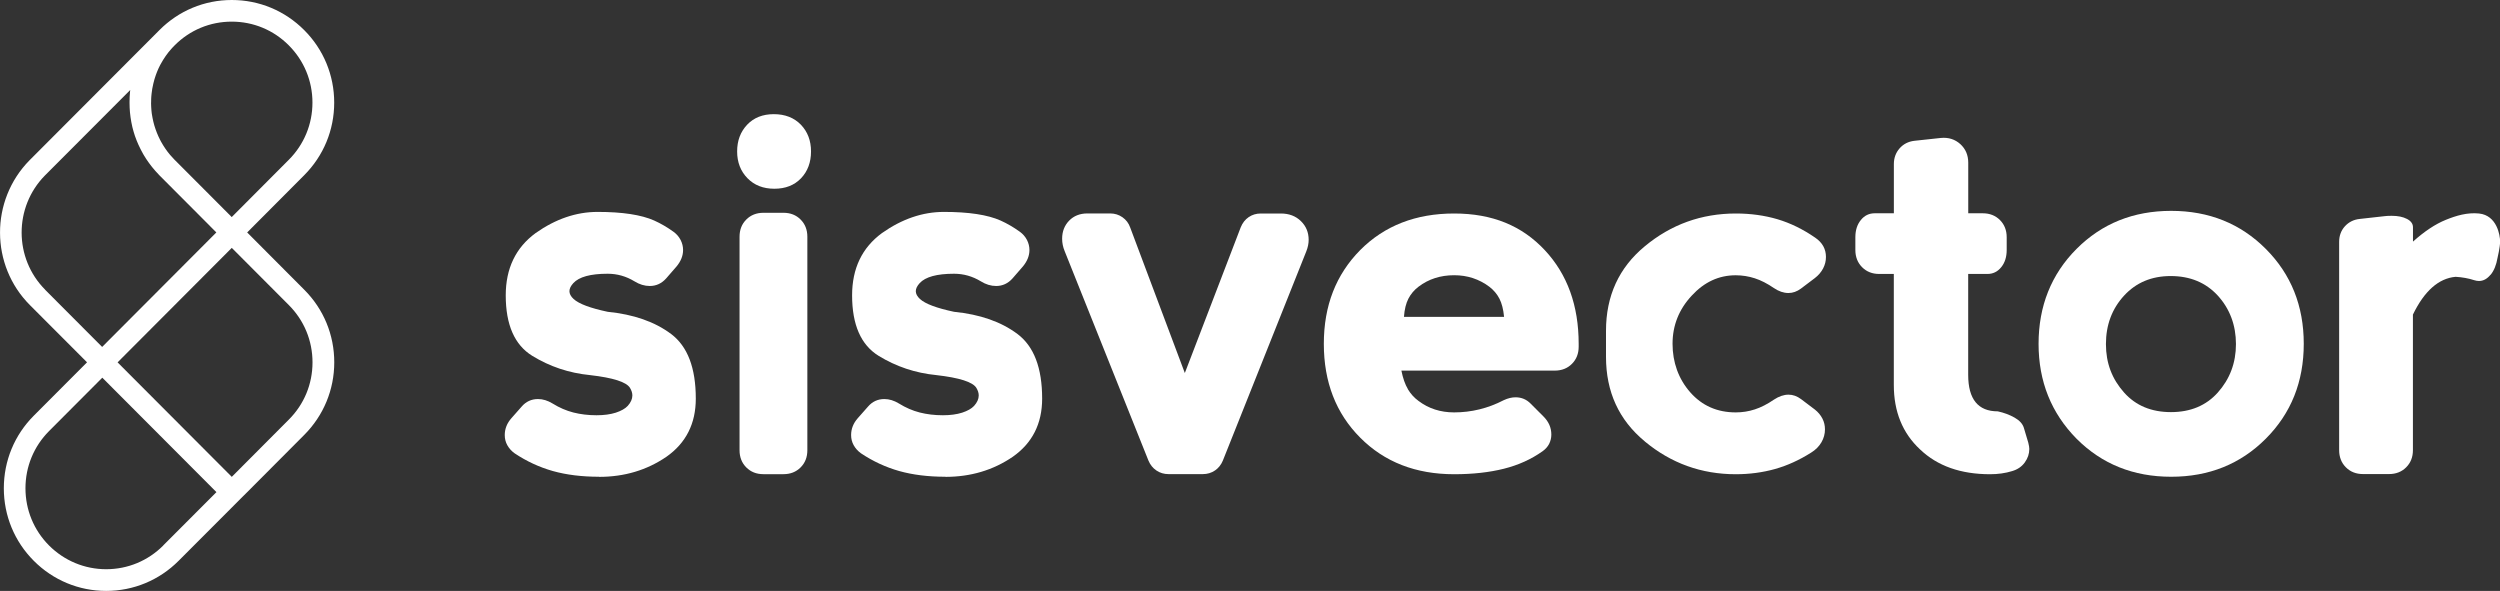
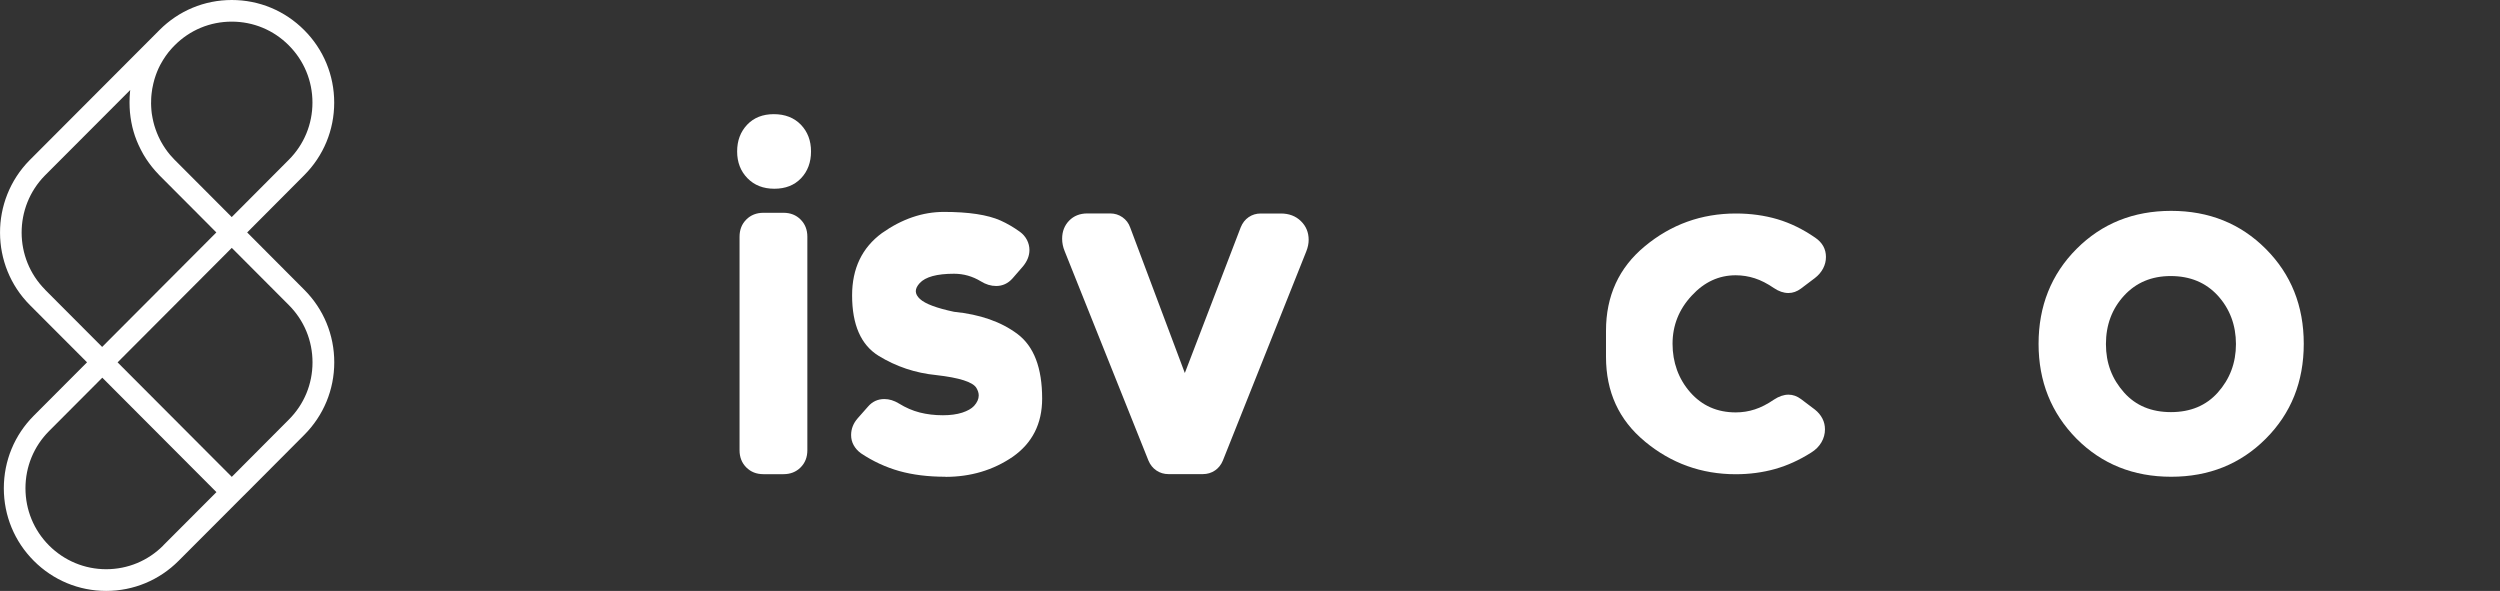
<svg xmlns="http://www.w3.org/2000/svg" width="220" height="52" viewBox="0 0 220 52" fill="none">
  <rect x="0" y="0" width="220" height="52" fill="#333333" stroke="none" />
  <g clip-path="url(#clip0_46_70)">
    <path d="M21.747 20.46L26.769 15.42C28.47 13.714 29.41 11.448 29.41 9.031C29.41 6.62 28.47 4.349 26.769 2.648C25.067 0.942 22.807 0 20.397 0C17.987 0 15.727 0.942 14.03 2.648C14.03 2.648 14.025 2.653 14.021 2.658L2.685 14.018L2.593 14.11C-0.877 17.638 -0.858 23.349 2.632 26.848L7.659 31.883L2.974 36.58C1.272 38.286 0.337 40.552 0.337 42.968C0.337 45.385 1.277 47.651 2.974 49.352C4.675 51.058 6.94 52 9.345 52C11.75 52 14.016 51.058 15.717 49.352L20.402 44.66L21.221 43.838L21.751 43.312L26.773 38.272C28.475 36.566 29.415 34.295 29.415 31.883C29.415 29.472 28.48 27.201 26.773 25.495L21.751 20.455L21.747 20.46ZM13.298 9.041C13.298 8.959 13.298 8.882 13.302 8.8C13.302 8.775 13.302 8.751 13.302 8.722C13.302 8.664 13.307 8.606 13.312 8.543C13.312 8.519 13.312 8.495 13.317 8.471C13.322 8.389 13.331 8.312 13.341 8.229C13.37 7.949 13.418 7.669 13.486 7.389C13.49 7.369 13.495 7.345 13.5 7.326C13.519 7.253 13.539 7.181 13.558 7.108C13.568 7.07 13.577 7.031 13.587 6.992C13.601 6.939 13.62 6.881 13.64 6.828C13.659 6.775 13.674 6.717 13.693 6.664C13.707 6.625 13.722 6.586 13.736 6.543C13.76 6.475 13.784 6.408 13.813 6.34C13.823 6.311 13.837 6.287 13.847 6.258C13.881 6.18 13.915 6.098 13.948 6.021C13.953 6.007 13.963 5.992 13.972 5.973C14.016 5.886 14.059 5.794 14.102 5.707C14.102 5.702 14.107 5.697 14.112 5.692C14.175 5.576 14.237 5.465 14.305 5.354C14.324 5.32 14.343 5.291 14.363 5.258C14.502 5.03 14.662 4.808 14.83 4.591C14.912 4.484 14.999 4.383 15.091 4.286C15.119 4.252 15.148 4.219 15.182 4.185C15.245 4.117 15.307 4.054 15.37 3.991C16.71 2.643 18.493 1.904 20.392 1.904C22.291 1.904 24.074 2.643 25.414 3.991C26.754 5.335 27.496 7.123 27.496 9.027C27.496 10.931 26.754 12.719 25.414 14.062L20.392 19.102L18.537 17.241L15.336 14.033C15.211 13.902 15.086 13.772 14.97 13.632C14.816 13.448 14.671 13.26 14.541 13.066C14.411 12.873 14.286 12.675 14.175 12.472C14.146 12.419 14.117 12.371 14.093 12.317C14.04 12.216 13.992 12.11 13.943 12.008C13.847 11.8 13.765 11.588 13.688 11.37C13.649 11.259 13.616 11.153 13.582 11.042C13.519 10.824 13.466 10.602 13.423 10.38C13.404 10.278 13.384 10.177 13.37 10.075C13.365 10.046 13.36 10.012 13.355 9.979C13.346 9.906 13.336 9.834 13.331 9.766C13.331 9.727 13.322 9.694 13.322 9.66C13.317 9.587 13.312 9.515 13.307 9.442C13.307 9.408 13.302 9.379 13.302 9.346C13.298 9.244 13.298 9.143 13.293 9.036L13.298 9.041ZM3.976 25.495C1.224 22.736 1.21 18.232 3.952 15.444C3.962 15.434 3.971 15.425 3.981 15.415L11.461 7.92C11.452 7.988 11.447 8.06 11.437 8.128C11.437 8.133 11.437 8.138 11.437 8.147C11.423 8.278 11.418 8.408 11.408 8.539C11.408 8.558 11.408 8.582 11.408 8.601C11.403 8.727 11.399 8.853 11.399 8.978V9.041C11.399 9.172 11.399 9.297 11.408 9.428C11.408 9.437 11.408 9.447 11.408 9.457C11.413 9.582 11.423 9.703 11.432 9.824C11.432 9.843 11.432 9.863 11.437 9.887C11.447 10.008 11.461 10.133 11.48 10.254C11.48 10.283 11.49 10.312 11.49 10.336C11.509 10.457 11.529 10.573 11.548 10.694C11.553 10.718 11.558 10.747 11.562 10.771C11.587 10.887 11.611 11.003 11.635 11.119C11.635 11.133 11.644 11.153 11.644 11.167C11.673 11.283 11.702 11.399 11.736 11.511C11.746 11.539 11.75 11.568 11.76 11.597C11.794 11.713 11.828 11.825 11.866 11.936C11.876 11.97 11.89 12.003 11.9 12.032C11.938 12.143 11.982 12.255 12.025 12.366C12.035 12.395 12.049 12.419 12.059 12.448C12.098 12.545 12.141 12.641 12.184 12.738C12.194 12.762 12.204 12.786 12.218 12.81C12.266 12.917 12.319 13.023 12.372 13.129C12.387 13.163 12.406 13.197 12.425 13.231C12.478 13.332 12.536 13.434 12.589 13.535C12.608 13.569 12.628 13.603 12.647 13.637C12.705 13.738 12.767 13.835 12.83 13.931C12.849 13.96 12.869 13.985 12.883 14.014C12.941 14.101 12.999 14.183 13.057 14.265C13.076 14.294 13.1 14.323 13.119 14.352C13.187 14.444 13.259 14.54 13.331 14.632C13.355 14.666 13.384 14.7 13.408 14.729C13.481 14.821 13.558 14.908 13.635 14.999C13.659 15.028 13.688 15.057 13.717 15.091C13.789 15.168 13.861 15.251 13.939 15.328C13.948 15.333 13.953 15.342 13.958 15.352C13.963 15.362 13.972 15.367 13.977 15.376L17.399 18.807L19.038 20.455L8.989 30.53L3.962 25.49L3.976 25.495ZM14.367 48.004C13.023 49.352 11.239 50.091 9.345 50.091C7.451 50.091 5.663 49.347 4.318 48.004C2.979 46.66 2.241 44.872 2.241 42.968C2.241 41.065 2.979 39.277 4.318 37.933L9.003 33.236L12.078 36.319L15.973 40.224L19.047 43.307L14.363 47.999L14.367 48.004ZM25.419 36.923L20.397 41.963L10.348 31.888L20.397 21.813L25.419 26.848C26.764 28.196 27.501 29.984 27.501 31.888C27.501 33.792 26.764 35.58 25.419 36.923Z" fill="white" />
-     <path d="M52.723 41.954C51.195 41.954 49.84 41.785 48.65 41.451C47.46 41.113 46.341 40.596 45.286 39.891C45.011 39.693 44.799 39.456 44.645 39.18C44.491 38.905 44.418 38.605 44.418 38.286C44.418 37.735 44.616 37.238 45.011 36.793L45.903 35.783C46.284 35.339 46.766 35.116 47.344 35.116C47.773 35.116 48.197 35.247 48.626 35.508C49.219 35.875 49.831 36.141 50.457 36.3C51.084 36.46 51.764 36.542 52.496 36.542C53.152 36.542 53.715 36.465 54.188 36.315C54.66 36.16 55.012 35.962 55.239 35.72C55.513 35.416 55.648 35.107 55.648 34.802C55.648 34.59 55.581 34.367 55.441 34.135C55.123 33.614 53.947 33.241 51.918 33.009C50.072 32.826 48.38 32.26 46.838 31.313C45.281 30.352 44.505 28.578 44.505 25.993C44.505 23.625 45.382 21.794 47.137 20.508C48.891 19.271 50.708 18.648 52.583 18.648C54.766 18.648 56.429 18.899 57.571 19.407C58.15 19.668 58.714 19.996 59.263 20.392C59.538 20.59 59.745 20.832 59.894 21.117C60.039 21.402 60.111 21.697 60.111 22.002C60.111 22.504 59.919 22.987 59.538 23.446L58.622 24.5C58.227 24.944 57.745 25.167 57.181 25.167C56.723 25.167 56.275 25.031 55.831 24.756C55.099 24.311 54.313 24.089 53.475 24.089C51.966 24.089 50.959 24.364 50.453 24.915C50.226 25.162 50.11 25.399 50.11 25.626C50.11 25.853 50.231 26.085 50.477 26.312C50.949 26.742 51.947 27.114 53.475 27.438C55.764 27.665 57.624 28.317 59.056 29.39C60.507 30.477 61.23 32.372 61.23 35.078C61.23 37.281 60.367 38.987 58.646 40.195C56.921 41.374 54.949 41.964 52.718 41.964L52.723 41.954Z" fill="white" />
    <path d="M65.774 15.681C65.172 15.062 64.868 14.28 64.868 13.328C64.868 12.376 65.162 11.598 65.75 10.974C66.338 10.356 67.119 10.046 68.097 10.046C69.076 10.046 69.881 10.356 70.478 10.974C71.071 11.593 71.37 12.376 71.37 13.328C71.37 14.28 71.076 15.077 70.488 15.691C69.9 16.304 69.119 16.609 68.141 16.609C67.162 16.609 66.377 16.299 65.774 15.681ZM65.673 41.132C65.278 40.736 65.08 40.229 65.08 39.62V20.832C65.08 20.218 65.278 19.716 65.673 19.32C66.068 18.923 66.575 18.725 67.182 18.725H68.946C69.558 18.725 70.059 18.923 70.454 19.32C70.85 19.716 71.047 20.223 71.047 20.832V39.62C71.047 40.233 70.85 40.736 70.454 41.132C70.059 41.529 69.553 41.727 68.946 41.727H67.182C66.57 41.727 66.068 41.529 65.673 41.132Z" fill="white" />
    <path d="M83.203 41.954C81.675 41.954 80.32 41.785 79.13 41.451C77.939 41.113 76.821 40.596 75.766 39.891C75.491 39.693 75.279 39.456 75.125 39.18C74.97 38.905 74.898 38.605 74.898 38.286C74.898 37.735 75.096 37.238 75.491 36.793L76.383 35.783C76.763 35.339 77.245 35.116 77.824 35.116C78.253 35.116 78.677 35.247 79.106 35.508C79.698 35.875 80.311 36.141 80.937 36.3C81.564 36.46 82.243 36.542 82.976 36.542C83.631 36.542 84.195 36.465 84.668 36.315C85.14 36.16 85.492 35.962 85.718 35.72C85.993 35.416 86.128 35.107 86.128 34.802C86.128 34.59 86.061 34.367 85.921 34.135C85.603 33.614 84.427 33.241 82.398 33.009C80.552 32.826 78.86 32.26 77.318 31.313C75.761 30.352 74.985 28.578 74.985 25.993C74.985 23.625 75.862 21.794 77.616 20.508C79.371 19.271 81.188 18.648 83.063 18.648C85.246 18.648 86.909 18.899 88.051 19.407C88.629 19.668 89.193 19.996 89.743 20.392C90.017 20.59 90.225 20.832 90.374 21.117C90.519 21.402 90.591 21.697 90.591 22.002C90.591 22.504 90.398 22.987 90.017 23.446L89.102 24.5C88.707 24.944 88.225 25.167 87.661 25.167C87.203 25.167 86.755 25.031 86.311 24.756C85.579 24.311 84.793 24.089 83.954 24.089C82.446 24.089 81.439 24.364 80.932 24.915C80.706 25.162 80.59 25.399 80.59 25.626C80.59 25.853 80.711 26.085 80.957 26.312C81.429 26.742 82.427 27.114 83.954 27.438C86.244 27.665 88.104 28.317 89.535 29.39C90.986 30.477 91.709 32.372 91.709 35.078C91.709 37.281 90.847 38.987 89.126 40.195C87.4 41.374 85.424 41.964 83.198 41.964L83.203 41.954Z" fill="white" />
    <path d="M106.915 41.403C106.602 41.616 106.245 41.722 105.85 41.722H102.828C102.433 41.722 102.076 41.616 101.763 41.403C101.45 41.19 101.218 40.901 101.064 40.533L93.695 22.113C93.541 21.745 93.468 21.378 93.468 21.011C93.468 20.368 93.676 19.837 94.085 19.416C94.495 18.996 95.03 18.783 95.686 18.783H97.7C98.095 18.783 98.457 18.894 98.775 19.117C99.093 19.339 99.324 19.639 99.459 20.025L104.265 32.826L109.185 20.001C109.34 19.619 109.571 19.32 109.884 19.107C110.198 18.894 110.549 18.788 110.949 18.788H112.713C113.432 18.788 114.02 19.01 114.477 19.455C114.935 19.899 115.162 20.45 115.162 21.108C115.162 21.427 115.094 21.765 114.955 22.117L107.609 40.538C107.455 40.905 107.224 41.195 106.911 41.408L106.915 41.403Z" fill="white" />
-     <path d="M123.89 34.246C124.136 34.657 124.449 35.005 124.83 35.281C125.717 35.952 126.758 36.291 127.963 36.291C129.486 36.291 130.946 35.933 132.334 35.213C132.701 35.044 133.043 34.962 133.366 34.962C133.886 34.962 134.325 35.145 134.691 35.513L135.834 36.658C136.291 37.117 136.518 37.644 136.518 38.243C136.518 38.533 136.451 38.803 136.325 39.059C136.195 39.311 136.002 39.528 135.742 39.712C134.749 40.417 133.617 40.929 132.344 41.248C131.072 41.567 129.611 41.732 127.963 41.732C124.594 41.732 121.837 40.664 119.702 38.518C117.567 36.377 116.497 33.623 116.497 30.26C116.497 26.897 117.562 24.171 119.702 22.002C121.837 19.861 124.589 18.788 127.963 18.788C131.337 18.788 133.935 19.866 135.949 22.021C137.93 24.147 138.923 26.892 138.923 30.255V30.506C138.923 31.12 138.725 31.623 138.33 32.019C137.935 32.415 137.429 32.613 136.822 32.613H123.322C123.457 33.285 123.649 33.831 123.895 34.242L123.89 34.246ZM127.963 24.22C126.758 24.22 125.712 24.558 124.83 25.23C124.449 25.519 124.151 25.872 123.939 26.283C123.726 26.694 123.596 27.23 123.548 27.887H132.359C132.296 27.23 132.161 26.694 131.949 26.283C131.737 25.872 131.438 25.519 131.057 25.23C130.156 24.558 129.129 24.22 127.968 24.22H127.963Z" fill="white" />
    <path d="M144.736 38.837C142.461 36.957 141.328 34.478 141.328 31.405V29.11C141.328 26.037 142.465 23.558 144.736 21.678C147.054 19.75 149.729 18.788 152.765 18.788C154.062 18.788 155.276 18.957 156.414 19.291C157.551 19.629 158.66 20.17 159.744 20.919C160.371 21.349 160.684 21.915 160.684 22.615C160.684 22.968 160.602 23.301 160.433 23.625C160.265 23.944 160.024 24.229 159.701 24.476L158.486 25.394C158.134 25.655 157.768 25.785 157.387 25.785C156.958 25.785 156.534 25.64 156.105 25.35C155.527 24.954 154.963 24.664 154.423 24.49C153.883 24.316 153.319 24.224 152.741 24.224C151.261 24.224 149.975 24.819 148.876 26.012C147.748 27.22 147.184 28.636 147.184 30.255C147.184 31.874 147.704 33.343 148.741 34.522C149.777 35.701 151.112 36.291 152.746 36.291C153.324 36.291 153.888 36.204 154.428 36.025C154.968 35.851 155.532 35.561 156.11 35.165C156.553 34.875 156.978 34.73 157.392 34.73C157.773 34.73 158.139 34.86 158.491 35.121L159.706 36.039C159.995 36.266 160.216 36.532 160.371 36.832C160.525 37.131 160.597 37.446 160.597 37.784C160.597 38.18 160.496 38.562 160.289 38.919C160.081 39.277 159.783 39.581 159.383 39.828C158.346 40.485 157.286 40.968 156.202 41.273C155.117 41.577 153.965 41.732 152.746 41.732C149.724 41.732 147.059 40.77 144.736 38.842V38.837Z" fill="white" />
-     <path d="M168.964 39.548C167.422 38.112 166.656 36.223 166.656 33.879V24.108H165.374C164.761 24.108 164.26 23.91 163.865 23.514C163.47 23.118 163.272 22.61 163.272 22.002V20.876C163.272 20.262 163.431 19.759 163.754 19.363C164.072 18.967 164.477 18.769 164.969 18.769H166.66V14.434C166.66 13.898 166.829 13.439 167.162 13.057C167.499 12.675 167.933 12.453 168.468 12.39L170.801 12.139C171.47 12.076 172.039 12.26 172.507 12.68C172.969 13.101 173.206 13.647 173.206 14.318V18.769H174.488C175.095 18.769 175.601 18.967 175.996 19.363C176.391 19.759 176.589 20.267 176.589 20.876V22.002C176.589 22.615 176.43 23.118 176.107 23.514C175.789 23.91 175.384 24.108 174.892 24.108H173.201V32.985C173.201 35.126 174.068 36.199 175.808 36.199C176.358 36.32 176.849 36.503 177.283 36.75C177.717 36.996 177.987 37.291 178.098 37.644L178.488 38.953C178.551 39.2 178.579 39.383 178.579 39.504C178.579 39.934 178.445 40.33 178.179 40.698C177.914 41.065 177.543 41.316 177.071 41.456C176.478 41.64 175.827 41.732 175.124 41.732C172.545 41.732 170.492 41.007 168.969 39.552L168.964 39.548Z" fill="white" />
    <path d="M191.063 41.954C187.737 41.954 184.961 40.838 182.734 38.605C180.507 36.344 179.394 33.56 179.394 30.255C179.394 26.95 180.507 24.137 182.734 21.905C184.961 19.672 187.737 18.556 191.063 18.556C194.388 18.556 197.164 19.672 199.391 21.905C201.618 24.137 202.731 26.921 202.731 30.255C202.731 33.589 201.618 36.373 199.391 38.605C197.164 40.838 194.388 41.954 191.063 41.954ZM191.019 24.292C189.342 24.292 187.978 24.867 186.922 26.012C185.852 27.177 185.322 28.598 185.322 30.279C185.322 31.961 185.857 33.352 186.922 34.546C187.944 35.691 189.318 36.266 191.043 36.266C192.769 36.266 194.137 35.691 195.164 34.546C196.229 33.352 196.764 31.932 196.764 30.279C196.764 28.627 196.229 27.177 195.164 26.012C194.113 24.867 192.73 24.292 191.024 24.292H191.019Z" fill="white" />
-     <path d="M219.166 24.176C218.867 24.543 218.53 24.727 218.149 24.727C218.014 24.727 217.875 24.703 217.74 24.659C217.219 24.49 216.67 24.393 216.091 24.36C214.597 24.495 213.344 25.606 212.337 27.684V39.61C212.337 40.224 212.139 40.727 211.744 41.123C211.349 41.519 210.843 41.717 210.235 41.717H207.946C207.334 41.717 206.833 41.519 206.437 41.123C206.042 40.727 205.845 40.219 205.845 39.61V21.282C205.845 20.745 206.013 20.291 206.346 19.919C206.683 19.547 207.117 19.324 207.652 19.267L209.917 19.015C210.038 19.001 210.221 18.991 210.467 18.991C211.016 18.991 211.464 19.083 211.816 19.267C212.168 19.45 212.342 19.697 212.342 20.001V21.262C213.349 20.359 214.308 19.721 215.224 19.349C216.139 18.977 217.118 18.682 218.154 18.788C219.745 18.952 220.01 20.745 220.01 21.243C220.01 21.741 219.783 22.688 219.783 22.688C219.677 23.316 219.475 23.814 219.176 24.181L219.166 24.176Z" fill="white" />
  </g>
  <defs>
    <clipPath id="clip0_46_70">
      <rect width="220" height="52" fill="white" />
    </clipPath>
  </defs>
</svg>